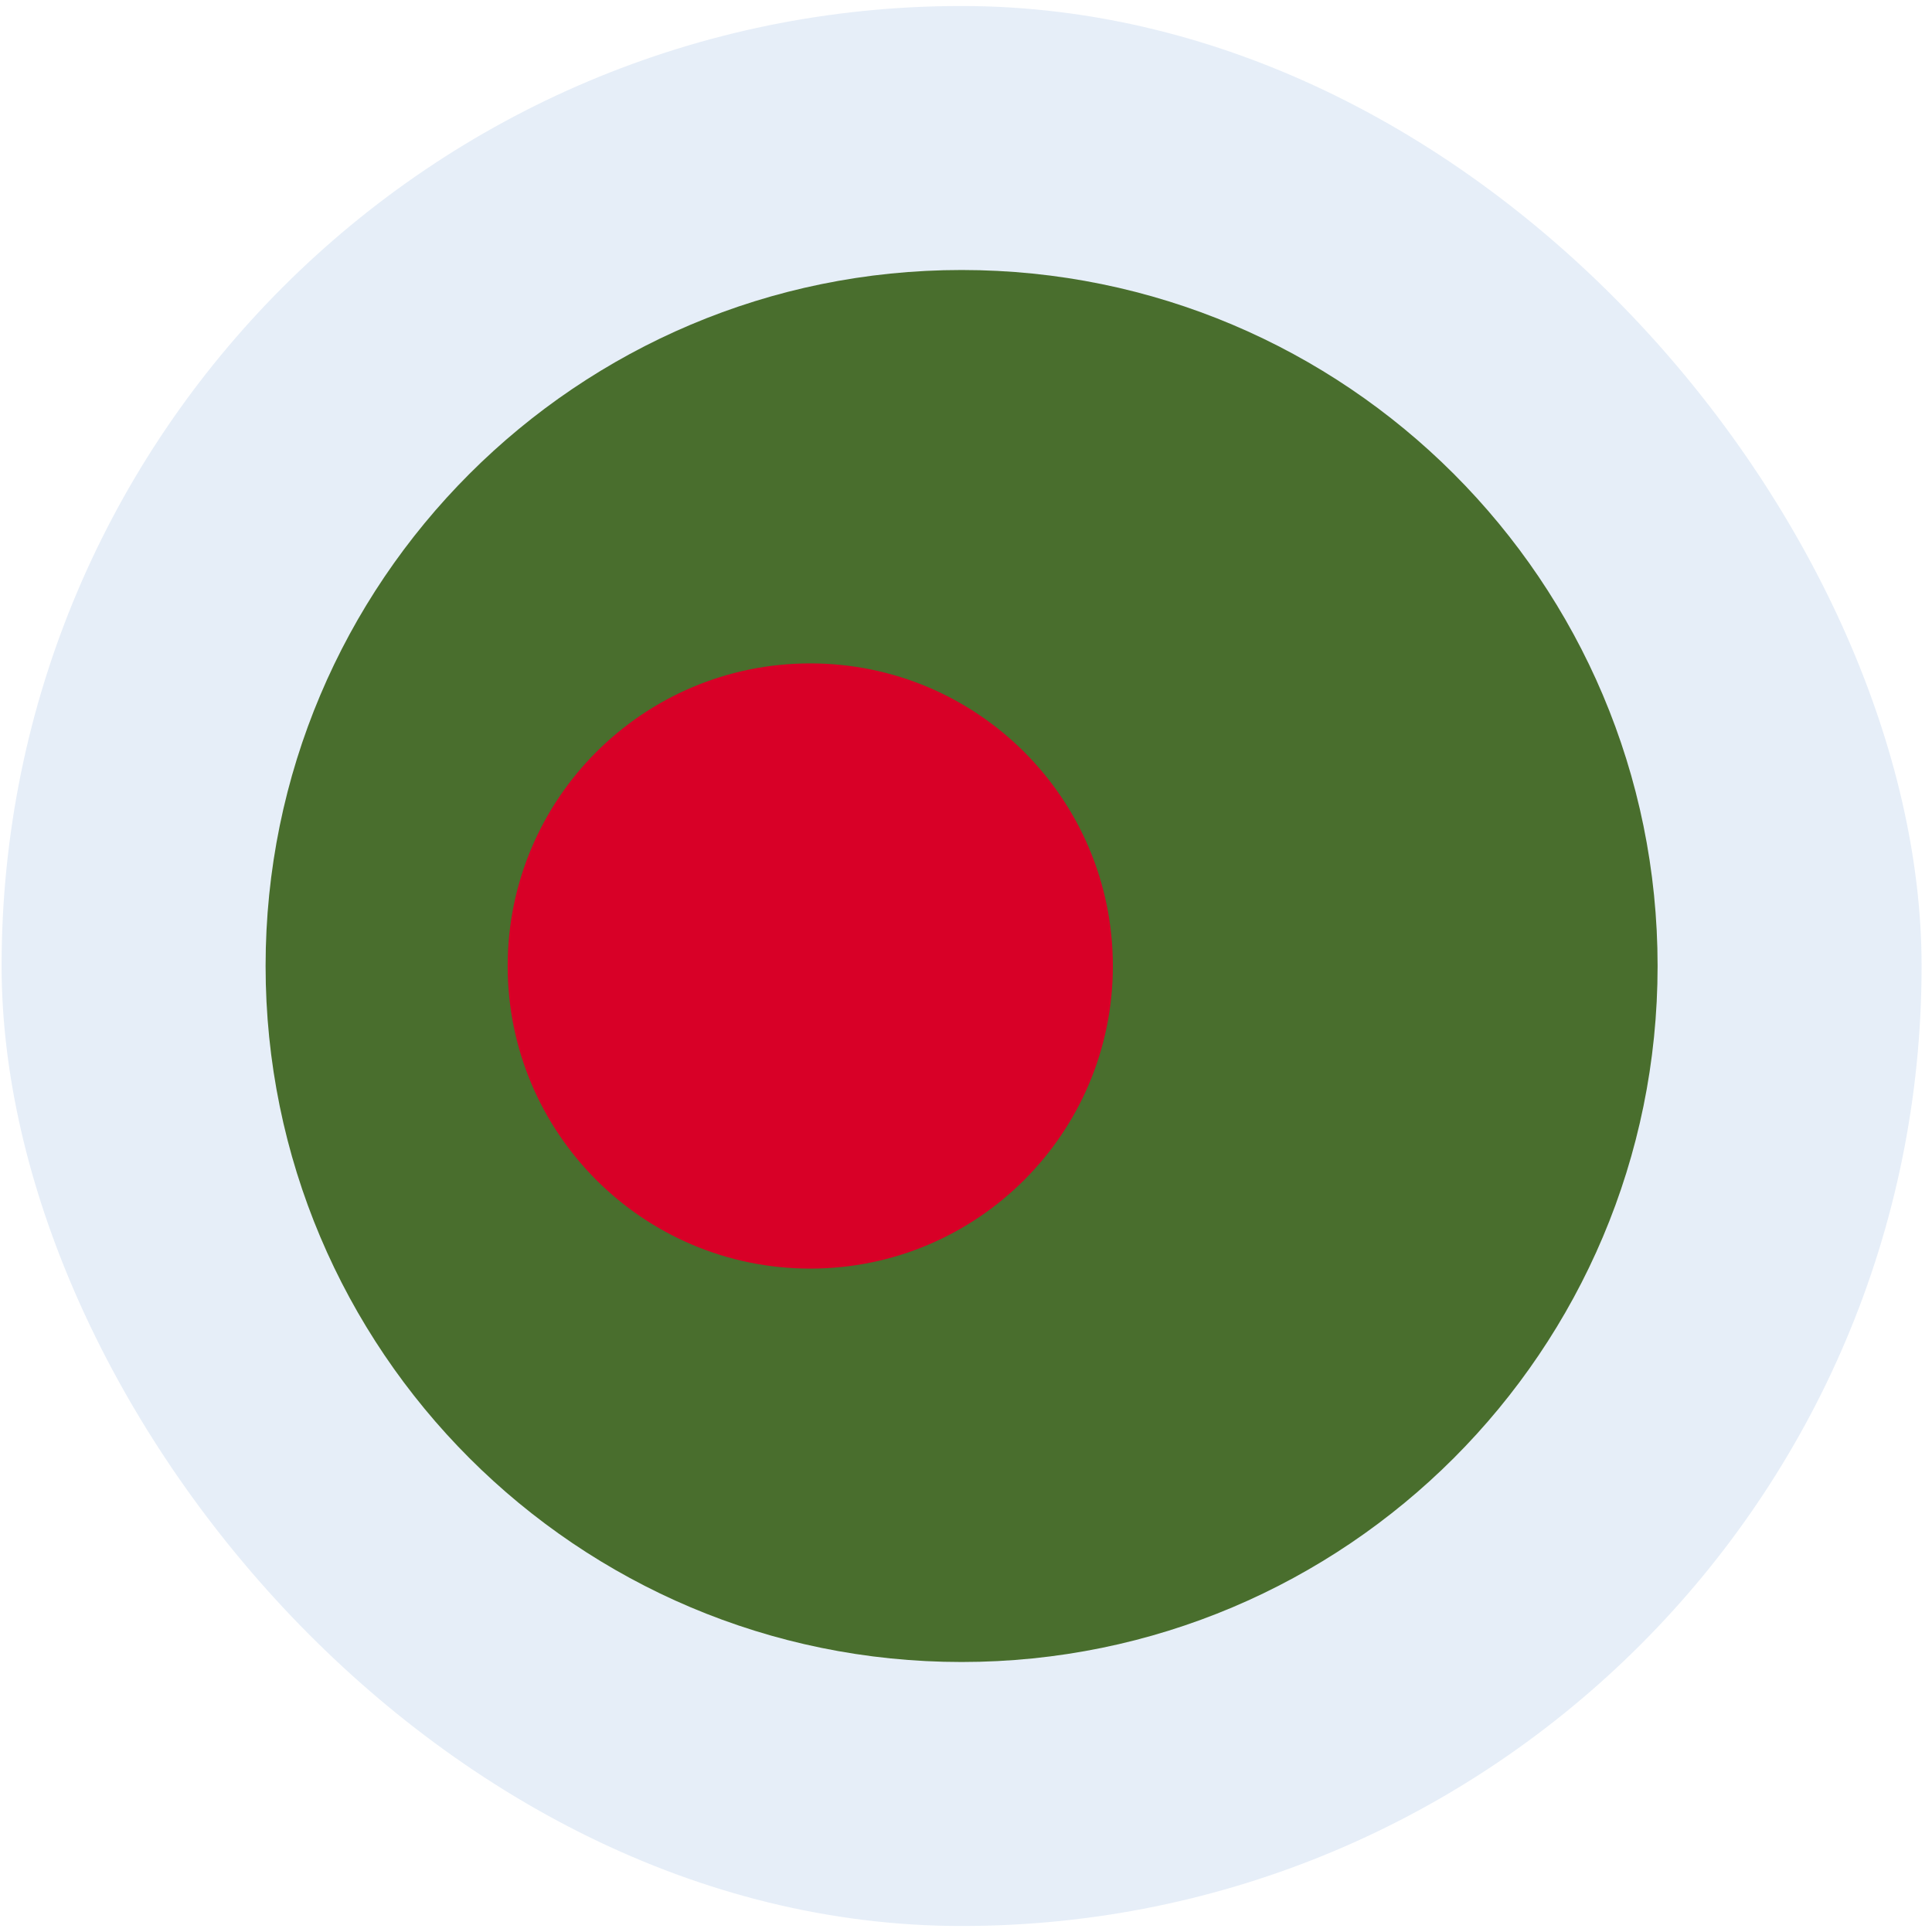
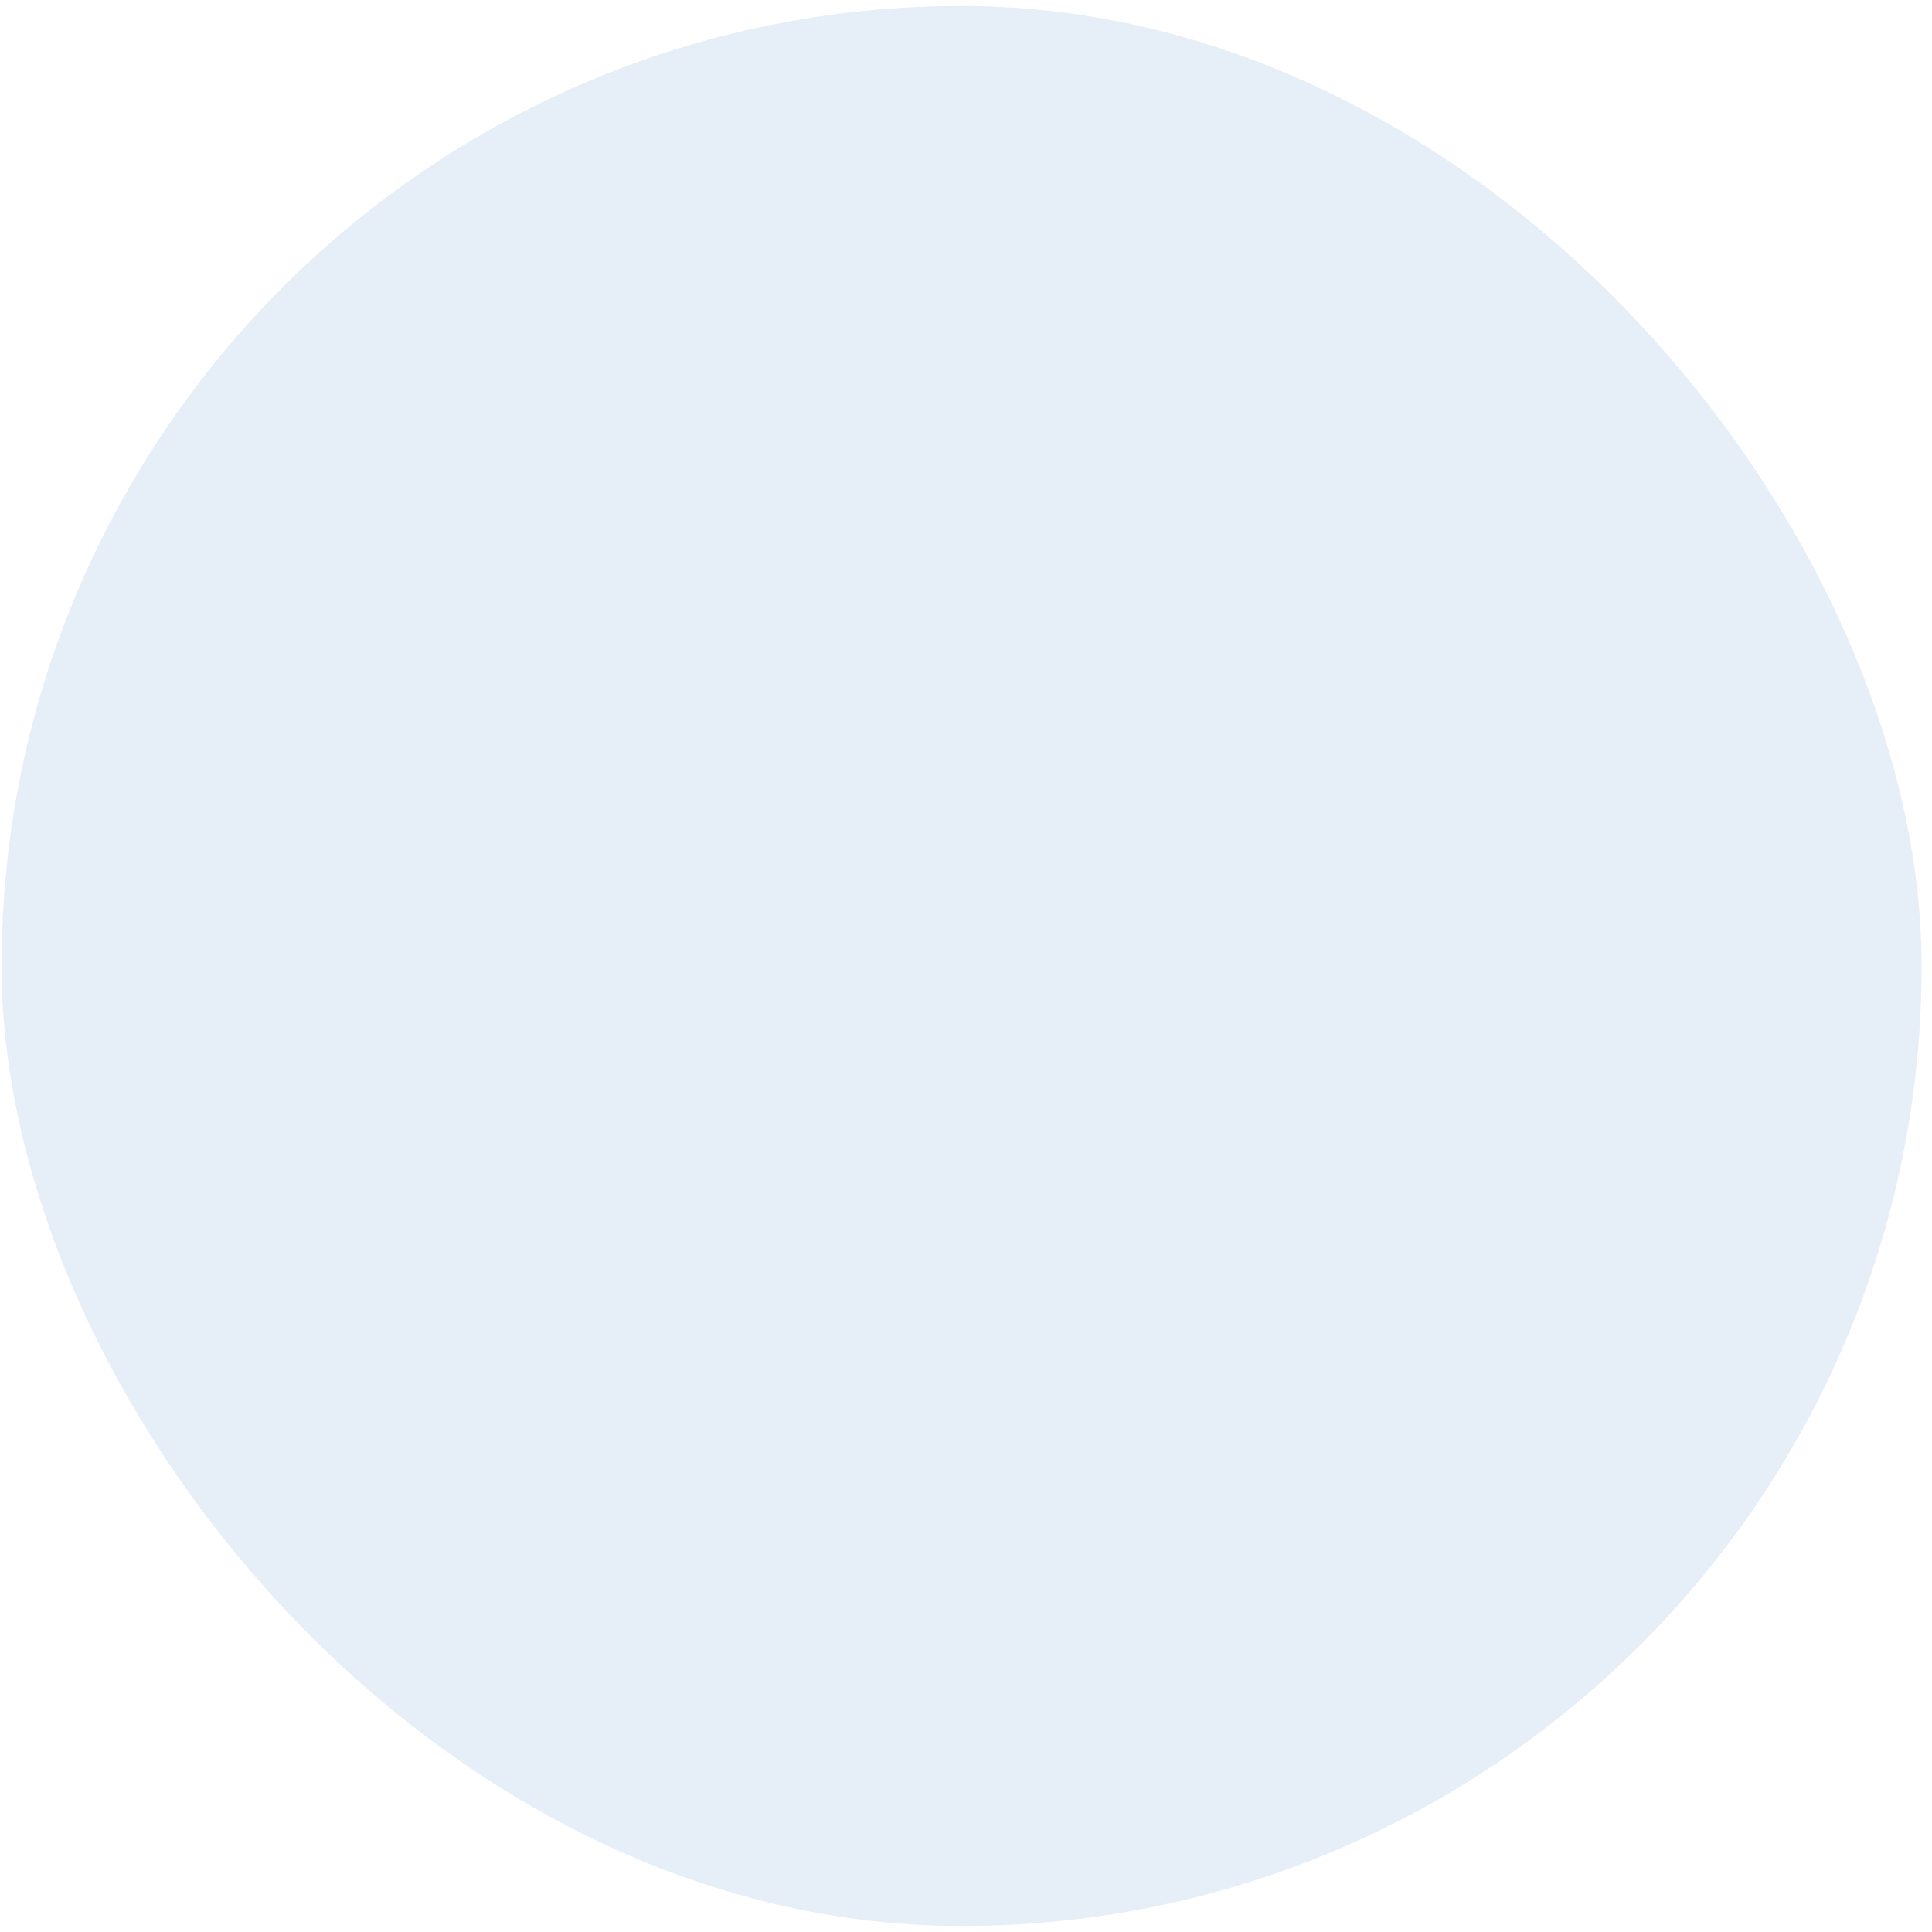
<svg xmlns="http://www.w3.org/2000/svg" width="161" height="161" fill="none">
  <rect x=".133" y=".5" width="160" height="160" rx="80" fill="#0052B4" fill-opacity=".1" />
  <g clip-path="url(#a)">
-     <path d="M80.133 138.5c32.032 0 58-25.967 58-58 0-32.032-25.968-58-58-58-32.033 0-58 25.968-58 58 0 32.033 25.967 58 58 58Z" fill="#496E2D" />
-     <path d="M67.522 105.717c13.927 0 25.217-11.29 25.217-25.217S81.45 55.283 67.522 55.283 42.305 66.573 42.305 80.5s11.29 25.217 25.217 25.217Z" fill="#D80027" />
-   </g>
+     </g>
  <defs>
    <clipPath id="a">
      <path fill="#fff" transform="translate(22.133 22.5)" d="M0 0h116v116H0z" />
    </clipPath>
  </defs>
</svg>